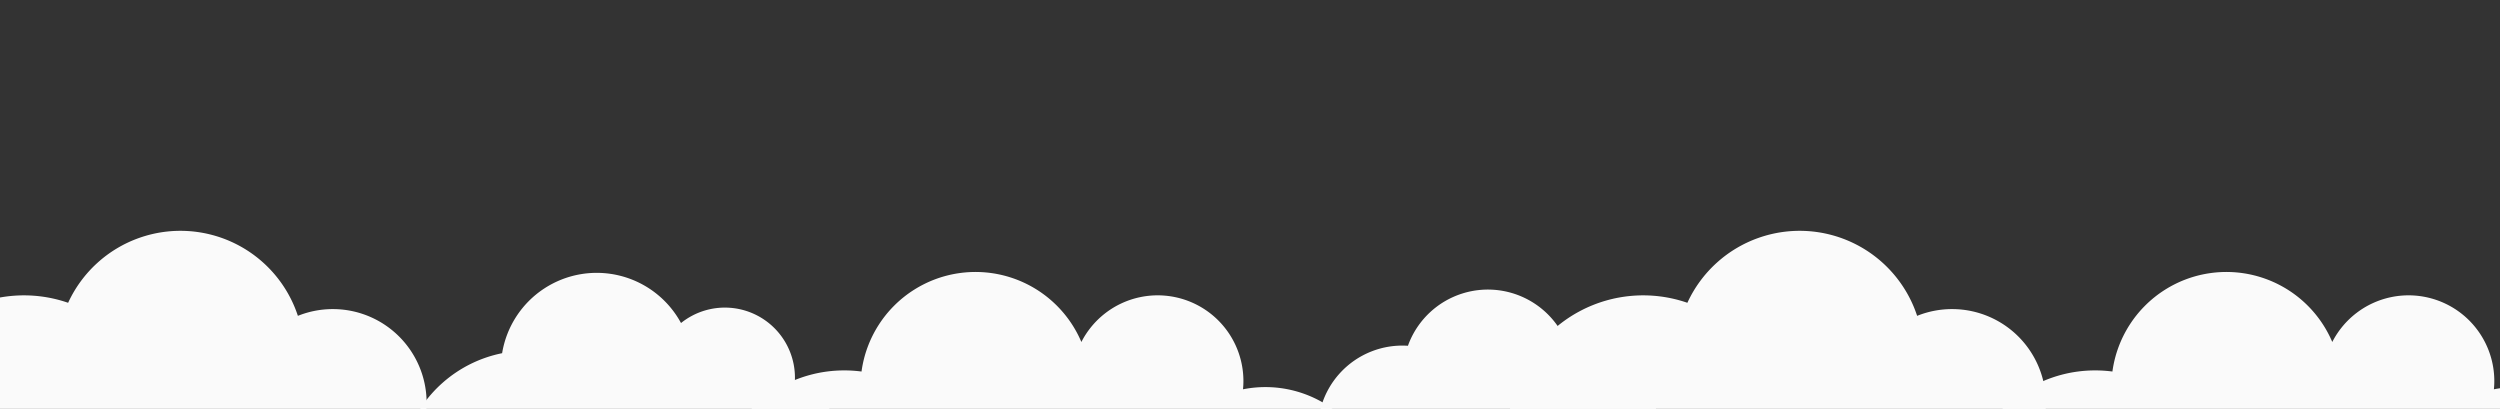
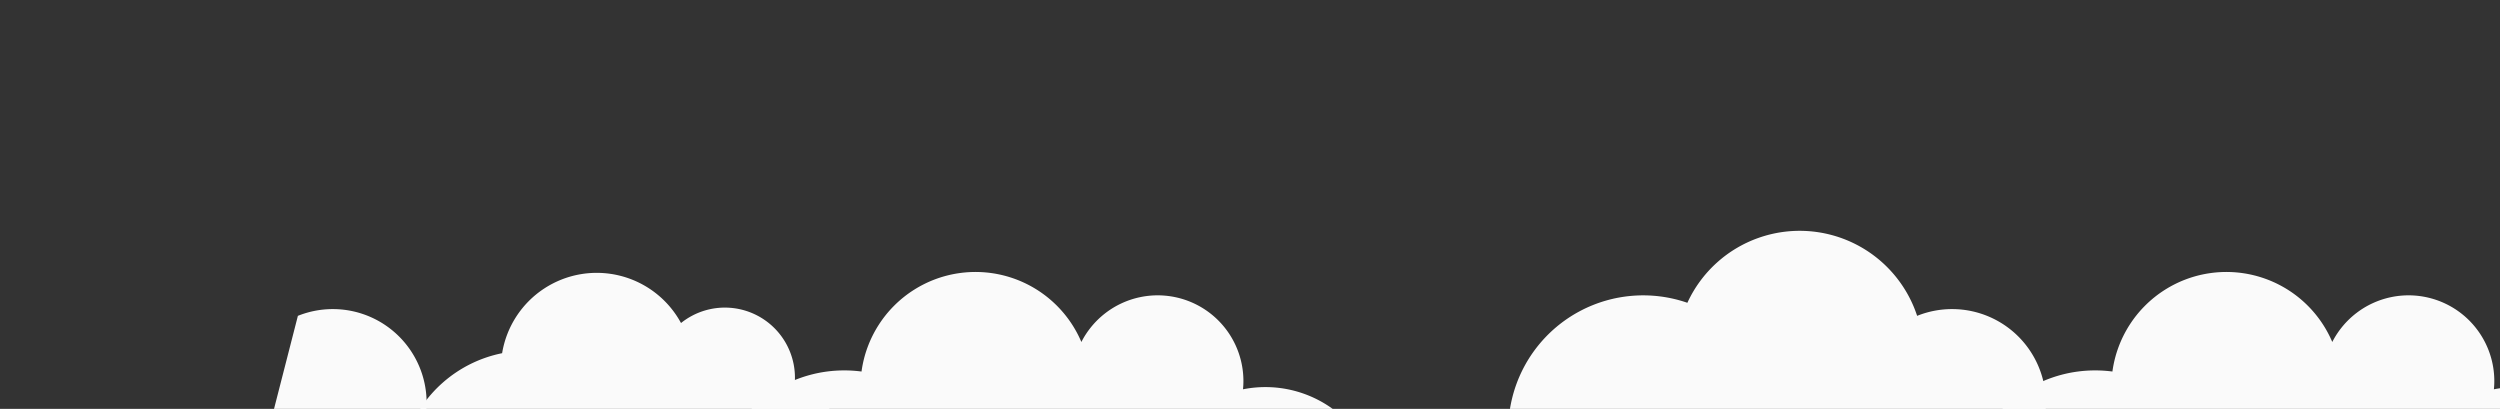
<svg xmlns="http://www.w3.org/2000/svg" width="1920" height="314" viewBox="0 0 1920 314">
  <rect x="0" y="0" width="1920" height="314" fill="#333333" stroke="none" />
  <defs>
    <linearGradient id="linear-gradient" x1="0.5" y1="-1.724" x2="0.5" y2="1" gradientUnits="objectBoundingBox">
      <stop offset="0" stop-color="#d4ebfb" />
      <stop offset="0.531" stop-color="#3f9ede" />
      <stop offset="1" stop-color="#00355e" />
    </linearGradient>
    <clipPath id="clip-path">
      <path id="Path_632" data-name="Path 632" d="M0,0H1920V314H0Z" transform="translate(-21487 18300)" fill="url(#linear-gradient)" />
    </clipPath>
  </defs>
  <g id="Mask_Group_26" data-name="Mask Group 26" transform="translate(21487 -18300)" clip-path="url(#clip-path)">
    <g id="Group_1186" data-name="Group 1186" transform="translate(-21525.529 17664.586)">
-       <path id="Union_25" data-name="Union 25" d="M209.082,323.229a72.034,72.034,0,0,1-124.61-49.294q0-3.475.326-6.872a109.342,109.342,0,0,1,22.694-215.9A82.114,82.114,0,0,1,243.253,25.645,59.968,59.968,0,0,1,335.2,54.73a103.623,103.623,0,1,1,38.043,203.008c0,.141,0,.283,0,.424a94.948,94.948,0,0,1-164.165,65.067Z" transform="translate(320.195 1259.291) rotate(-155)" fill="#fafafa" />
+       <path id="Union_25" data-name="Union 25" d="M209.082,323.229a72.034,72.034,0,0,1-124.61-49.294q0-3.475.326-6.872a109.342,109.342,0,0,1,22.694-215.9A82.114,82.114,0,0,1,243.253,25.645,59.968,59.968,0,0,1,335.2,54.73c0,.141,0,.283,0,.424a94.948,94.948,0,0,1-164.165,65.067Z" transform="translate(320.195 1259.291) rotate(-155)" fill="#fafafa" />
      <path id="Union_31" data-name="Union 31" d="M209.082,323.229a72.034,72.034,0,0,1-124.61-49.294q0-3.475.326-6.872a109.342,109.342,0,0,1,22.694-215.9A82.114,82.114,0,0,1,243.253,25.645,59.968,59.968,0,0,1,335.2,54.73a103.623,103.623,0,1,1,38.043,203.008c0,.141,0,.283,0,.424a94.948,94.948,0,0,1-164.165,65.067Z" transform="translate(1563.774 1259.291) rotate(-155)" fill="#fafafa" />
      <path id="Union_27" data-name="Union 27" d="M114.953,255.051A98.333,98.333,0,0,1,78.888,61.741,73.634,73.634,0,0,1,216.277,38.561a53.815,53.815,0,0,1,87.5,42.153,54.679,54.679,0,0,1-.355,6.235A85.427,85.427,0,0,1,253.17,249.605a73.625,73.625,0,0,1-138.217,5.446Z" transform="translate(345.271 844.934)" fill="#fafafa" />
-       <path id="Union_29" data-name="Union 29" d="M18.5,64.87a64.3,64.3,0,0,0,8.214,31.541,48.9,48.9,0,1,0,55.275,79.715,65.286,65.286,0,0,0,121.957-32q0-1.46-.064-2.9A64.93,64.93,0,1,0,139.741,31.656,65.287,65.287,0,0,0,18.5,64.87Z" transform="translate(1255.96 1108.286) rotate(-158)" fill="#fafafa" />
      <path id="Union_30" data-name="Union 30" d="M252.969,325.708A88.354,88.354,0,0,1,101.683,277.4l-.56,0a100.9,100.9,0,1,1,0-201.806,102.265,102.265,0,0,1,13.283.863A88.352,88.352,0,0,1,283.254,53.765,65.845,65.845,0,0,1,407.7,83.605q0,3.29-.319,6.5a88.09,88.09,0,1,1-2.285,172.3q.035,1.248.035,2.5a88.322,88.322,0,0,1-152.166,60.8Z" transform="translate(585.775 844.291)" fill="#fafafa" />
      <path id="Union_33" data-name="Union 33" d="M252.969,325.708A88.354,88.354,0,0,1,101.683,277.4l-.56,0a100.9,100.9,0,1,1,0-201.806,102.265,102.265,0,0,1,13.283.863A88.352,88.352,0,0,1,283.254,53.765,65.845,65.845,0,0,1,407.7,83.605q0,3.29-.319,6.5a88.09,88.09,0,1,1-2.285,172.3q.035,1.248.035,2.5a88.322,88.322,0,0,1-152.166,60.8Z" transform="translate(1546.462 844.291)" fill="#fafafa" />
    </g>
  </g>
</svg>